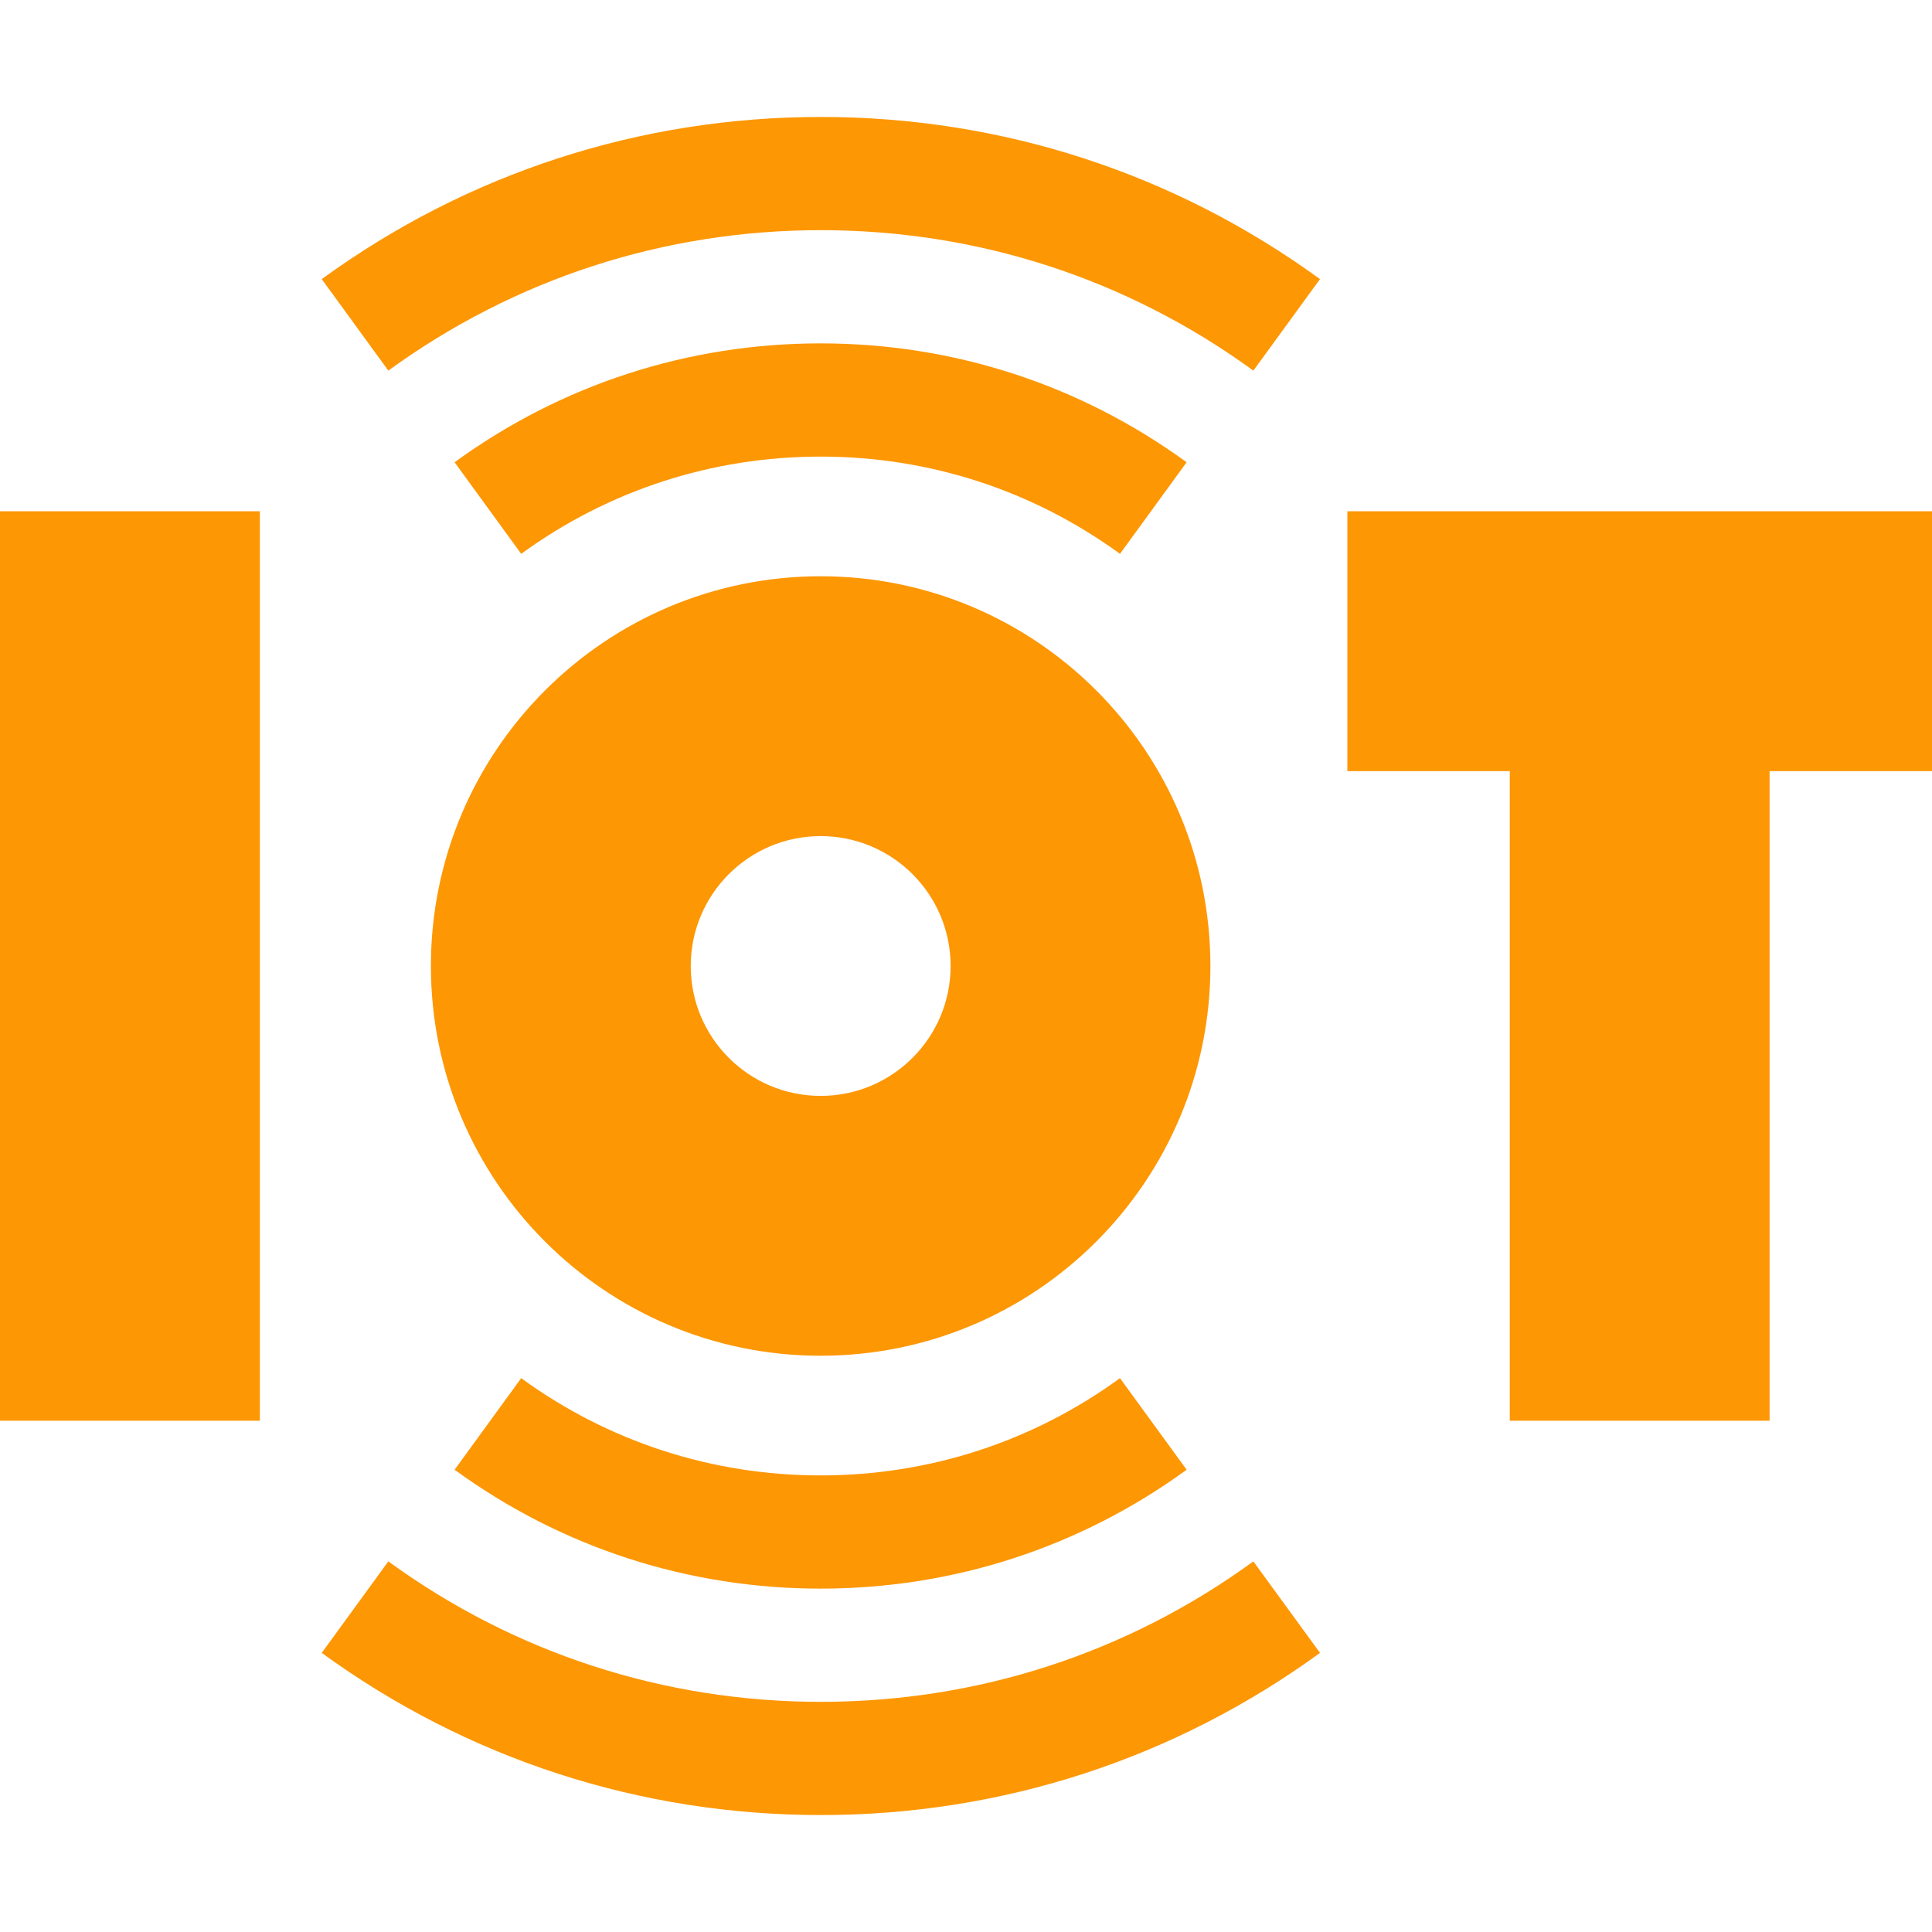
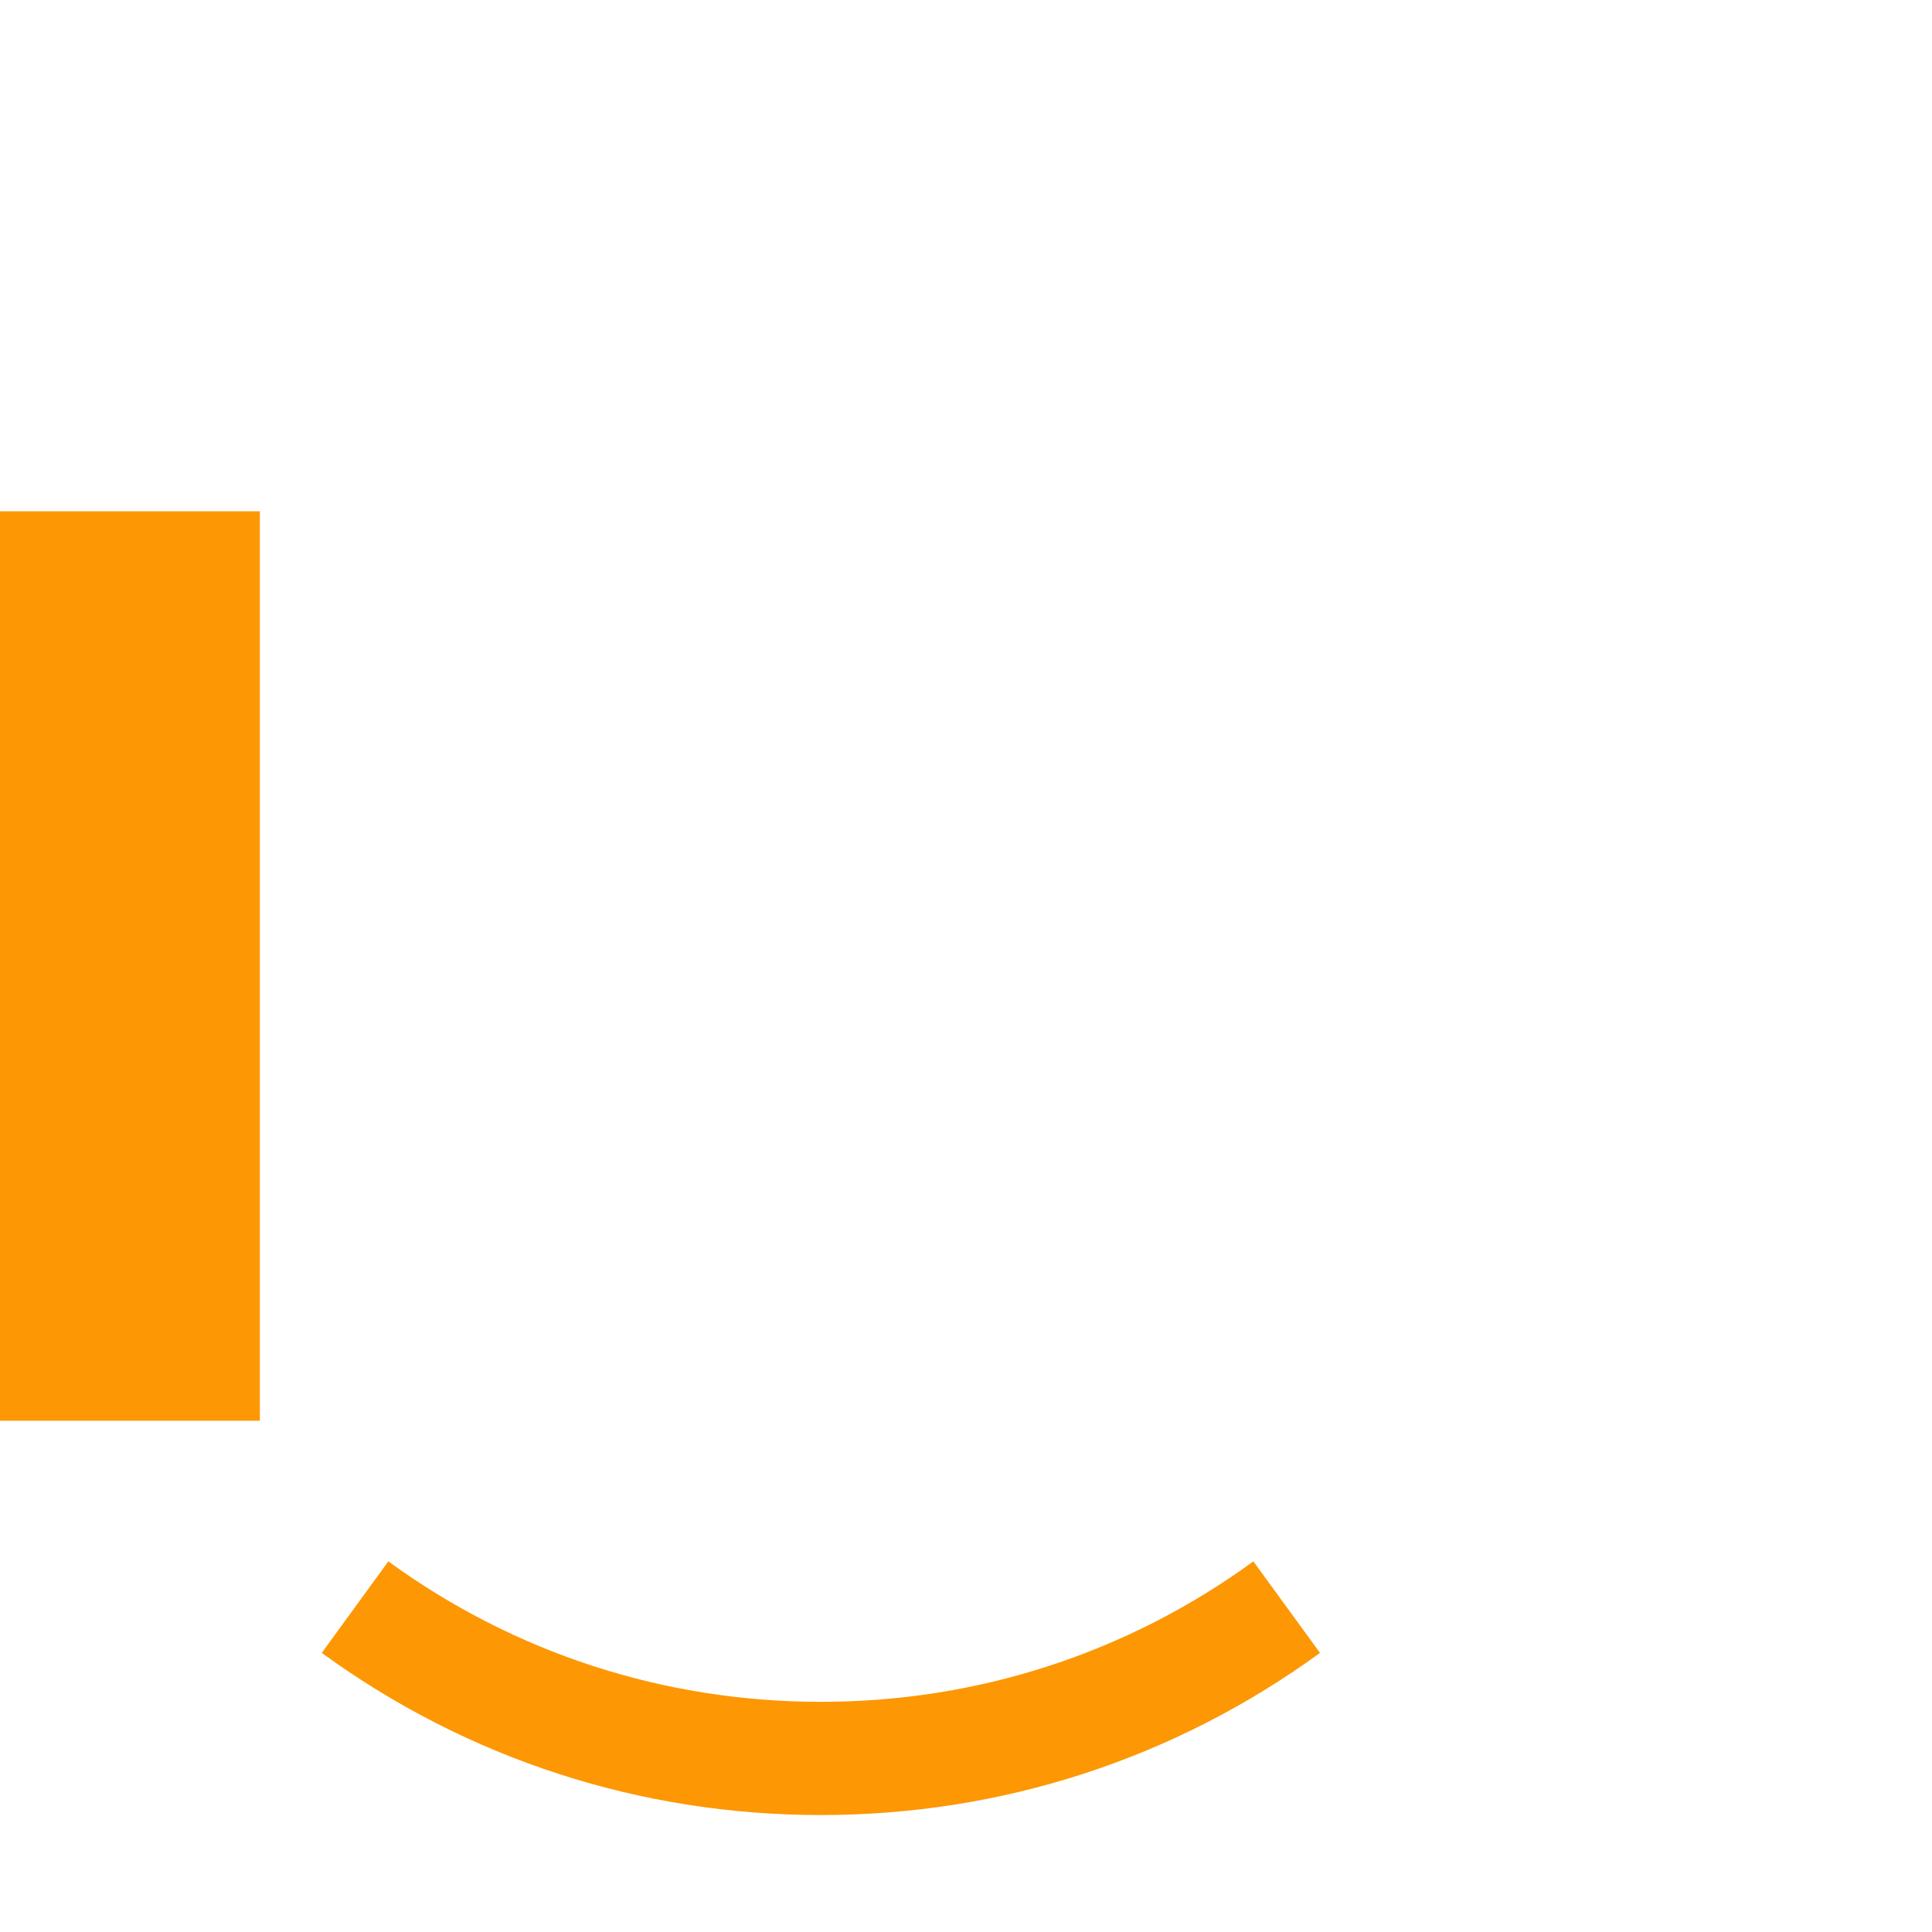
<svg xmlns="http://www.w3.org/2000/svg" width="30" height="30" viewBox="0 0 30 30" fill="none">
  <g clip-path="url(#clip0_1377_135)">
-     <path d="M17.391 8.6L18.426 7.178C16.766 5.97 14.801 5.332 12.742 5.332C10.684 5.332 8.718 5.97 7.059 7.178L8.093 8.6C9.45 7.612 11.058 7.09 12.742 7.09C14.427 7.09 16.034 7.612 17.391 8.6Z" fill="#FD9704" />
-     <path d="M4.996 4.334L6.03 5.755C7.991 4.328 10.313 3.574 12.746 3.574C15.179 3.574 17.502 4.328 19.462 5.755L20.497 4.334C18.233 2.687 15.554 1.816 12.746 1.816C9.939 1.816 7.259 2.687 4.996 4.334Z" fill="#FD9704" />
-     <path d="M8.093 21.4L7.059 22.822C8.718 24.03 10.684 24.668 12.742 24.668C14.801 24.668 16.766 24.03 18.426 22.822L17.391 21.4C16.034 22.388 14.427 22.91 12.742 22.91C11.058 22.91 9.45 22.388 8.093 21.4Z" fill="#FD9704" />
    <path d="M12.746 26.426C10.313 26.426 7.991 25.672 6.03 24.245L4.996 25.666C7.259 27.313 9.939 28.184 12.746 28.184C15.553 28.184 18.233 27.313 20.497 25.666L19.462 24.245C17.502 25.672 15.179 26.426 12.746 26.426Z" fill="#FD9704" />
-     <path d="M20.922 7.939V11.974H23.444V22.061H27.478V11.974H30V7.939H20.922Z" fill="#FD9704" />
    <path d="M0 7.939H4.035V22.061H0V7.939Z" fill="#FD9704" />
-     <path d="M12.743 21.052C16.086 21.052 18.795 18.343 18.795 15C18.795 11.658 16.086 8.948 12.743 8.948C9.401 8.948 6.691 11.658 6.691 15C6.691 18.343 9.401 21.052 12.743 21.052ZM12.743 12.983C13.857 12.983 14.761 13.886 14.761 15C14.761 16.114 13.857 17.017 12.743 17.017C11.629 17.017 10.726 16.114 10.726 15C10.726 13.886 11.629 12.983 12.743 12.983Z" fill="#FD9704" />
  </g>
  <defs>
    <clipPath id="clip0_1377_135">
      <rect width="30" height="30" fill="white" />
    </clipPath>
  </defs>
</svg>